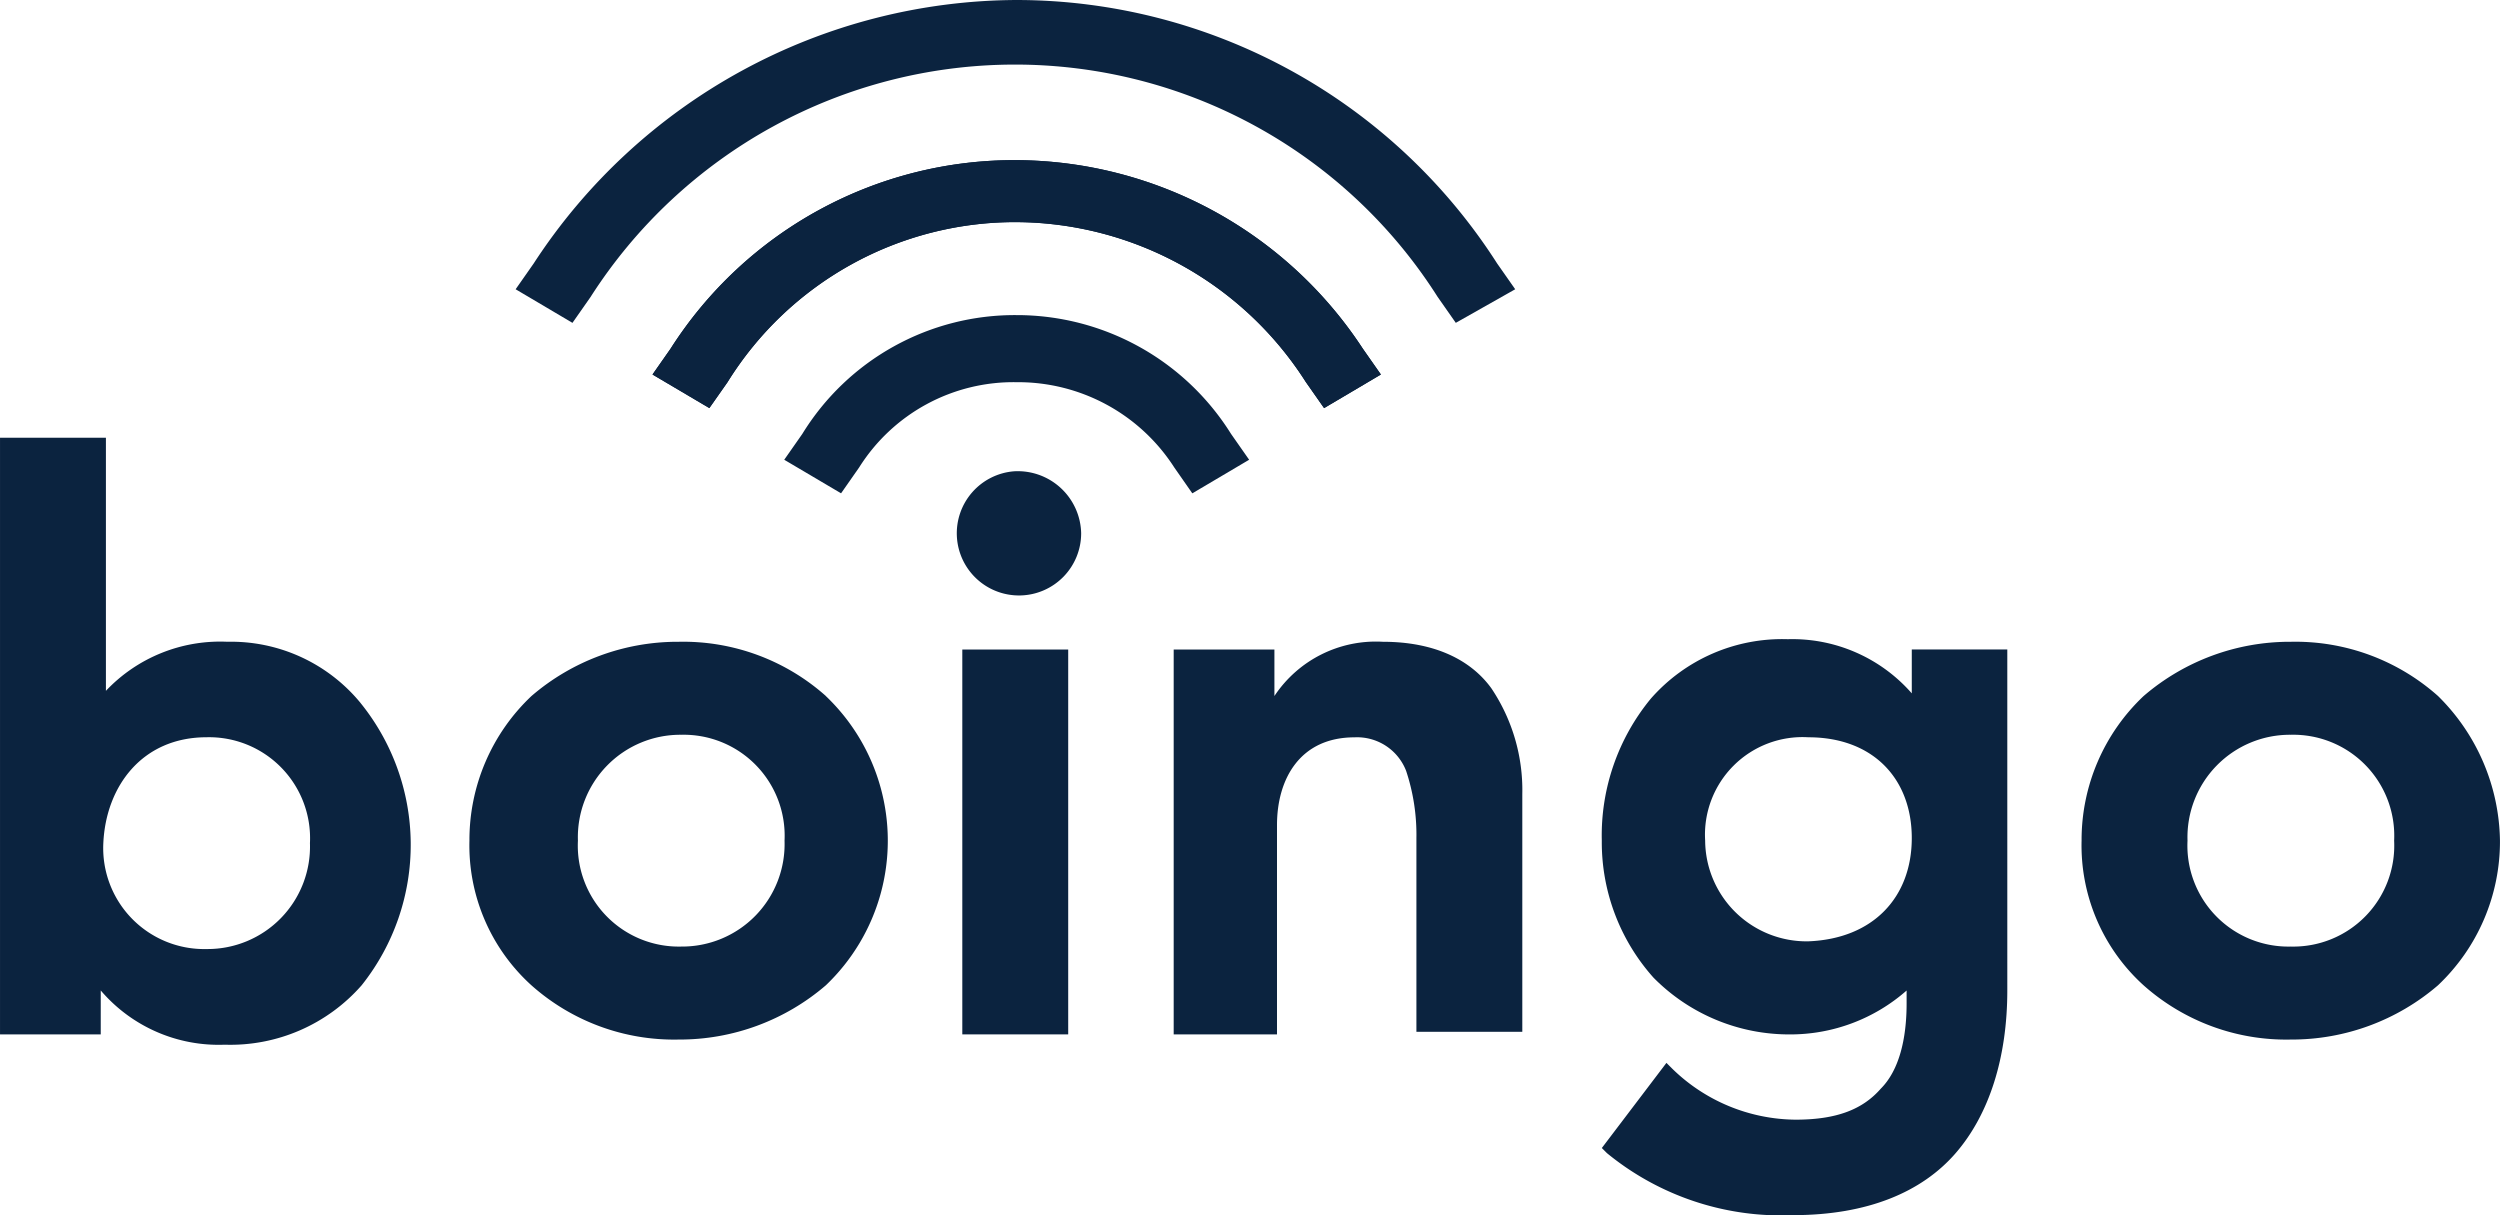
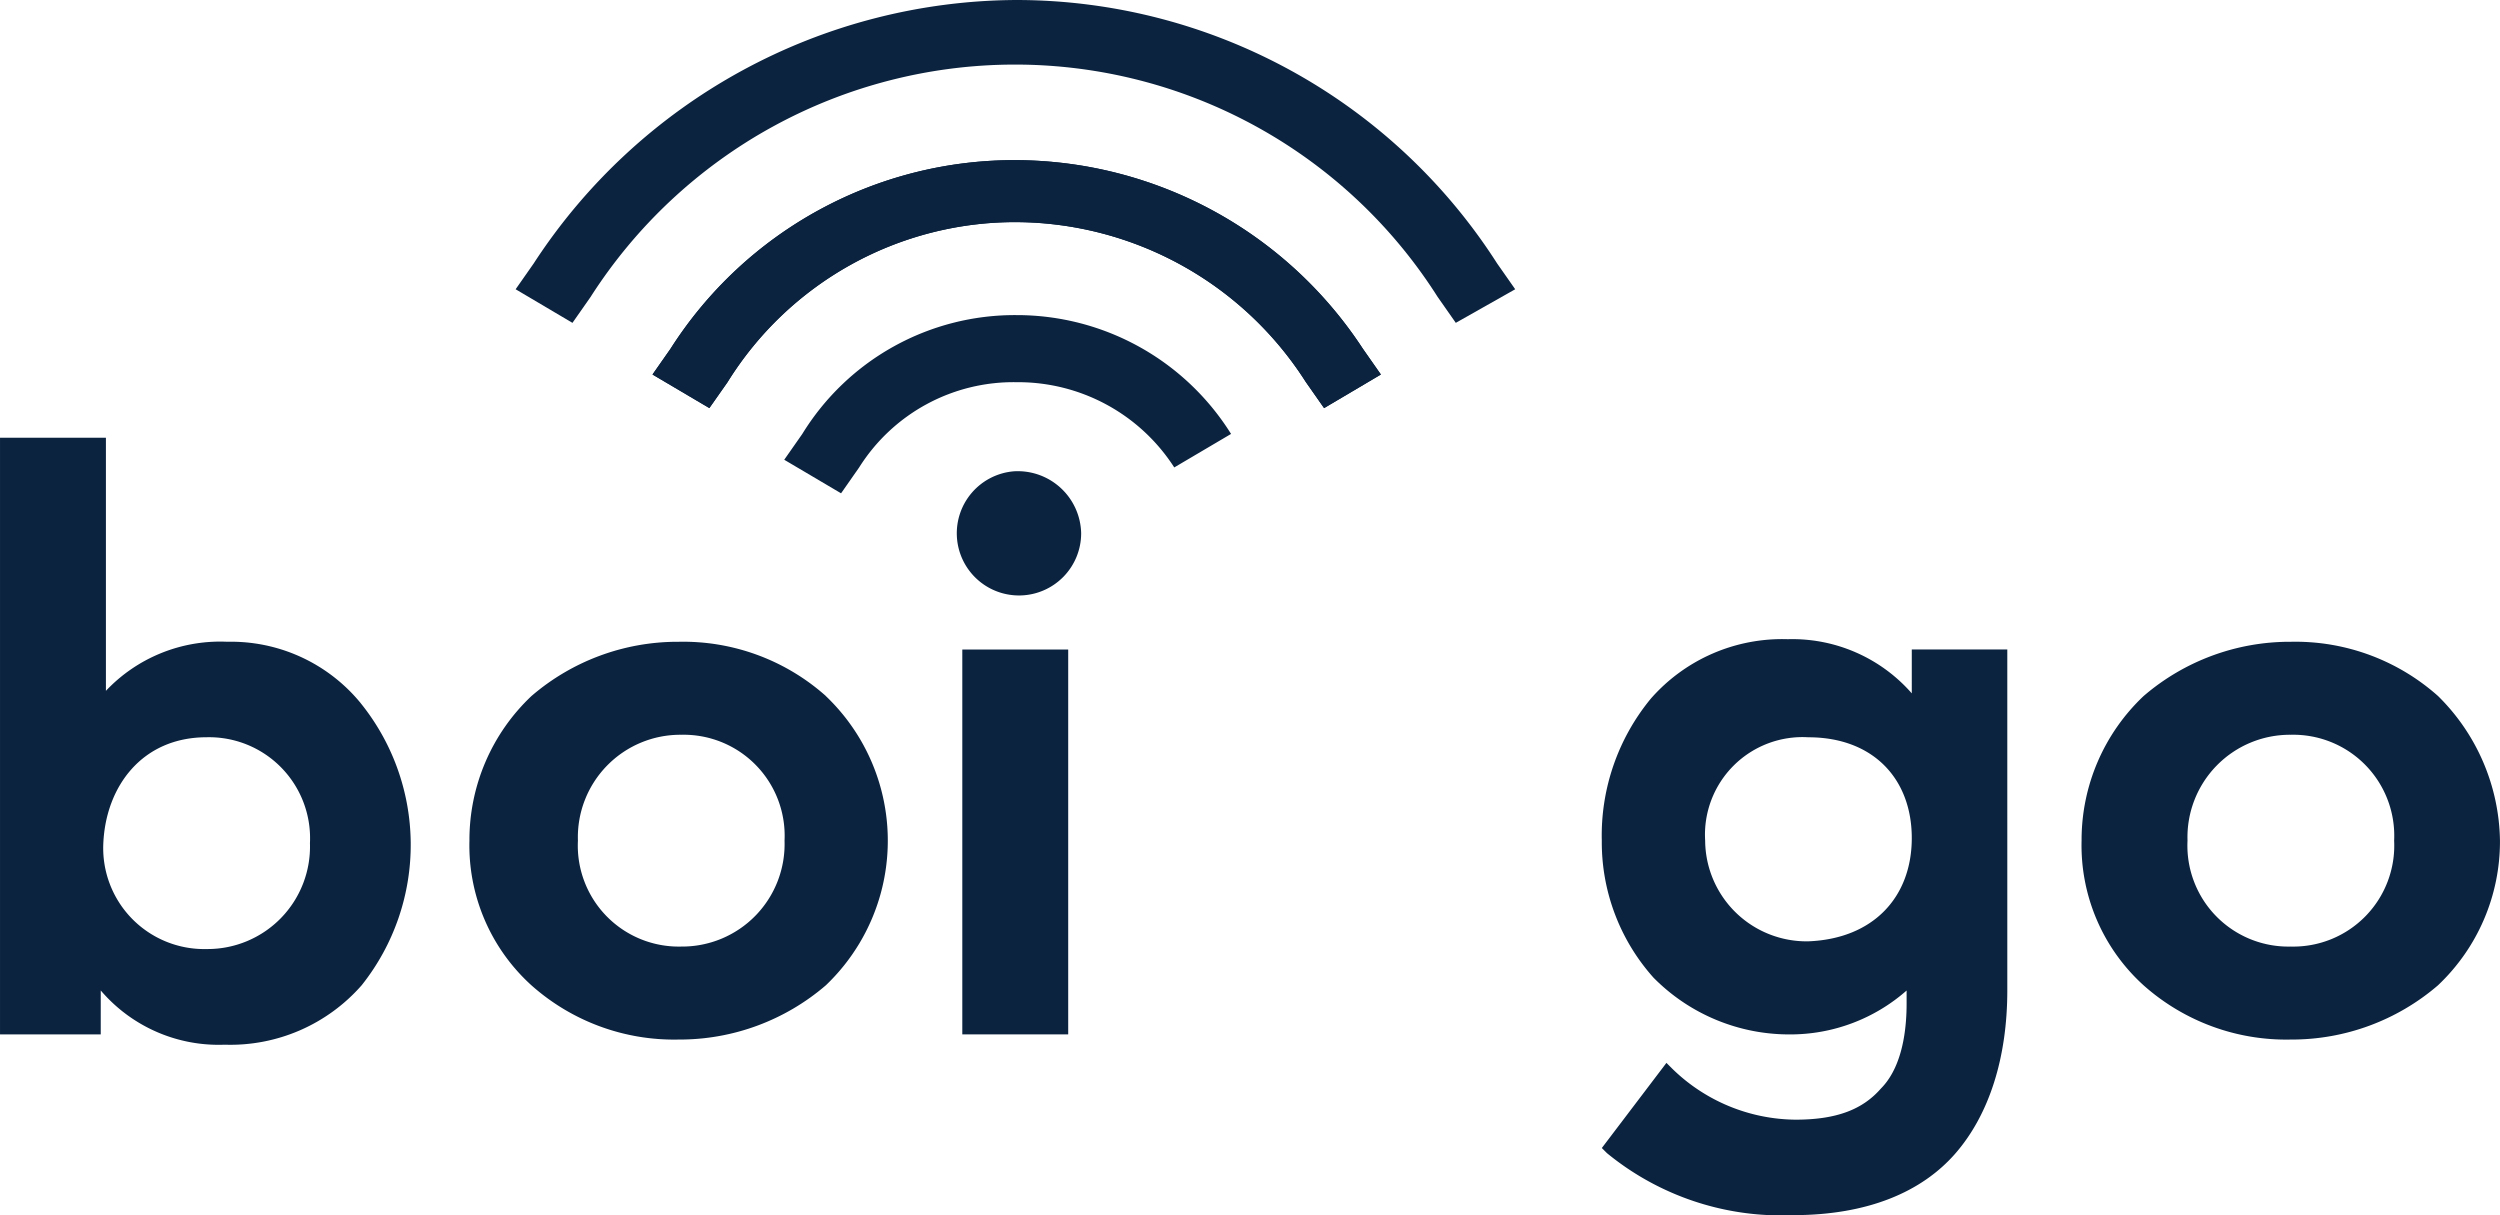
<svg xmlns="http://www.w3.org/2000/svg" width="146.063" height="70.997" viewBox="0 0 146.063 70.997">
  <g id="Group_3119" data-name="Group 3119" transform="translate(-21135.527 -4455)">
    <path id="Path_700" data-name="Path 700" d="M26.88,35.421a9.184,9.184,0,0,0-7.093,2.867V23.5H13.6V58.359h5.885V55.794a9.061,9.061,0,0,0,7.243,3.169h0a10.207,10.207,0,0,0,8-3.471,13.177,13.177,0,0,0-.151-16.6A9.791,9.791,0,0,0,26.88,35.421ZM25.672,41a5.9,5.9,0,0,1,6.036,6.187,5.987,5.987,0,0,1-6.036,6.187,5.9,5.9,0,0,1-6.036-6.187C19.787,43.872,21.9,41,25.672,41Z" transform="translate(21121.928 4457.074)" fill="#0b233f" />
    <path id="Path_701" data-name="Path 701" d="M52.625,34.569a12.53,12.53,0,0,0-8.6-3.169,13.1,13.1,0,0,0-8.6,3.169A11.564,11.564,0,0,0,31.8,43.02a11.019,11.019,0,0,0,3.622,8.451,12.53,12.53,0,0,0,8.6,3.169h0a13.1,13.1,0,0,0,8.6-3.169,11.67,11.67,0,0,0,0-16.9ZM38.138,43.02a5.987,5.987,0,0,1,6.036-6.187A5.9,5.9,0,0,1,50.21,43.02a5.987,5.987,0,0,1-6.036,6.187A5.9,5.9,0,0,1,38.138,43.02Z" transform="translate(21131.154 4461.096)" fill="#0b233f" />
    <path id="Path_702" data-name="Path 702" d="M50.9,32.153V54.185h6.187V31.7H50.9Z" transform="translate(21140.85 4461.249)" fill="#0b233f" />
    <path id="Path_703" data-name="Path 703" d="M54.173,24.8A3.633,3.633,0,1,0,58.1,28.422,3.706,3.706,0,0,0,54.173,24.8Z" transform="translate(21140.594 4457.736)" fill="#0b233f" />
-     <path id="Path_704" data-name="Path 704" d="M71.323,31.4a7.113,7.113,0,0,0-6.338,3.169V31.853H59.1V54.337h6.036V42.114c0-2.716,1.358-5.131,4.527-5.131a3.069,3.069,0,0,1,3.018,1.962,11.821,11.821,0,0,1,.6,3.924V54.187h6.187V40.3a10.671,10.671,0,0,0-1.811-6.187C76.454,32.456,74.341,31.4,71.323,31.4Z" transform="translate(21145 4461.096)" fill="#0b233f" />
    <path id="Path_705" data-name="Path 705" d="M93.809,31.9v2.565A9.274,9.274,0,0,0,86.565,31.3a10.207,10.207,0,0,0-8,3.471,12.575,12.575,0,0,0-2.867,8.3,11.865,11.865,0,0,0,3.018,8,11.135,11.135,0,0,0,8,3.32,10.276,10.276,0,0,0,6.791-2.565v.755c0,2.113-.453,3.924-1.509,4.98-1.056,1.207-2.565,1.811-4.98,1.811a10.426,10.426,0,0,1-7.243-3.018l-.3-.3L75.7,61.028l.3.3a16.056,16.056,0,0,0,10.865,3.622h0c4.376,0,7.545-1.358,9.507-3.622s3.018-5.583,3.018-9.507V31.9H93.809Zm0,11.016c0,3.471-2.264,5.885-6.036,6.036a5.927,5.927,0,0,1-6.036-5.885,5.7,5.7,0,0,1,6.036-6.036C91.545,37.034,93.809,39.449,93.809,42.92Z" transform="translate(21153.414 4461.045)" fill="#0b233f" />
    <path id="Path_706" data-name="Path 706" d="M115.125,34.569a12.53,12.53,0,0,0-8.6-3.169,13.1,13.1,0,0,0-8.6,3.169A11.564,11.564,0,0,0,94.3,43.02a11.019,11.019,0,0,0,3.622,8.451,12.53,12.53,0,0,0,8.6,3.169,13.1,13.1,0,0,0,8.6-3.169,11.564,11.564,0,0,0,3.622-8.451A12.1,12.1,0,0,0,115.125,34.569Zm-8.6,14.638a5.9,5.9,0,0,1-6.036-6.187,5.987,5.987,0,0,1,6.036-6.187,5.9,5.9,0,0,1,6.036,6.187A5.9,5.9,0,0,1,106.523,49.207Z" transform="translate(21162.844 4461.096)" fill="#0b233f" />
    <path id="Path_707" data-name="Path 707" d="M77.079,25.678a20.174,20.174,0,0,0-16.9-9.356h0a19.783,19.783,0,0,0-16.9,9.356h0L42.22,27.187,38.9,25.225l1.056-1.509A23.82,23.82,0,0,1,60.178,12.7h0A24.336,24.336,0,0,1,80.4,23.716h0l1.056,1.509-3.32,1.962-1.056-1.509Z" transform="translate(21134.75 4451.656)" fill="#0b233f" />
    <path id="Path_708" data-name="Path 708" d="M87.473,23.854A29.236,29.236,0,0,0,62.725,10.273h0A29.433,29.433,0,0,0,37.976,23.854h0L36.92,25.363,33.6,23.4l1.056-1.509A33.834,33.834,0,0,1,62.875,6.5h0A33.371,33.371,0,0,1,90.944,21.892h0L92,23.4l-3.471,1.962-1.056-1.509Z" transform="translate(21132.053 4448.5)" fill="#0b233f" />
-     <path id="Path_709" data-name="Path 709" d="M44,27.151l1.056-1.509A14.573,14.573,0,0,1,57.581,18.7h0a14.764,14.764,0,0,1,12.525,6.942h0l1.056,1.509-3.32,1.962L66.787,27.6a10.845,10.845,0,0,0-9.205-4.98h0a10.655,10.655,0,0,0-9.205,4.98h0L47.32,29.112,44,27.151Z" transform="translate(21137.346 4454.71)" fill="#0b233f" />
+     <path id="Path_709" data-name="Path 709" d="M44,27.151l1.056-1.509A14.573,14.573,0,0,1,57.581,18.7h0a14.764,14.764,0,0,1,12.525,6.942h0L66.787,27.6a10.845,10.845,0,0,0-9.205-4.98h0a10.655,10.655,0,0,0-9.205,4.98h0L47.32,29.112,44,27.151Z" transform="translate(21137.346 4454.71)" fill="#0b233f" />
    <path id="Path_710" data-name="Path 710" d="M77.079,25.678a20.174,20.174,0,0,0-16.9-9.356h0a19.783,19.783,0,0,0-16.9,9.356h0L42.22,27.187,38.9,25.225l1.056-1.509A23.82,23.82,0,0,1,60.178,12.7h0A24.336,24.336,0,0,1,80.4,23.716h0l1.056,1.509-3.32,1.962-1.056-1.509Z" transform="translate(21134.75 4451.656)" fill="#0b233f" />
  </g>
</svg>